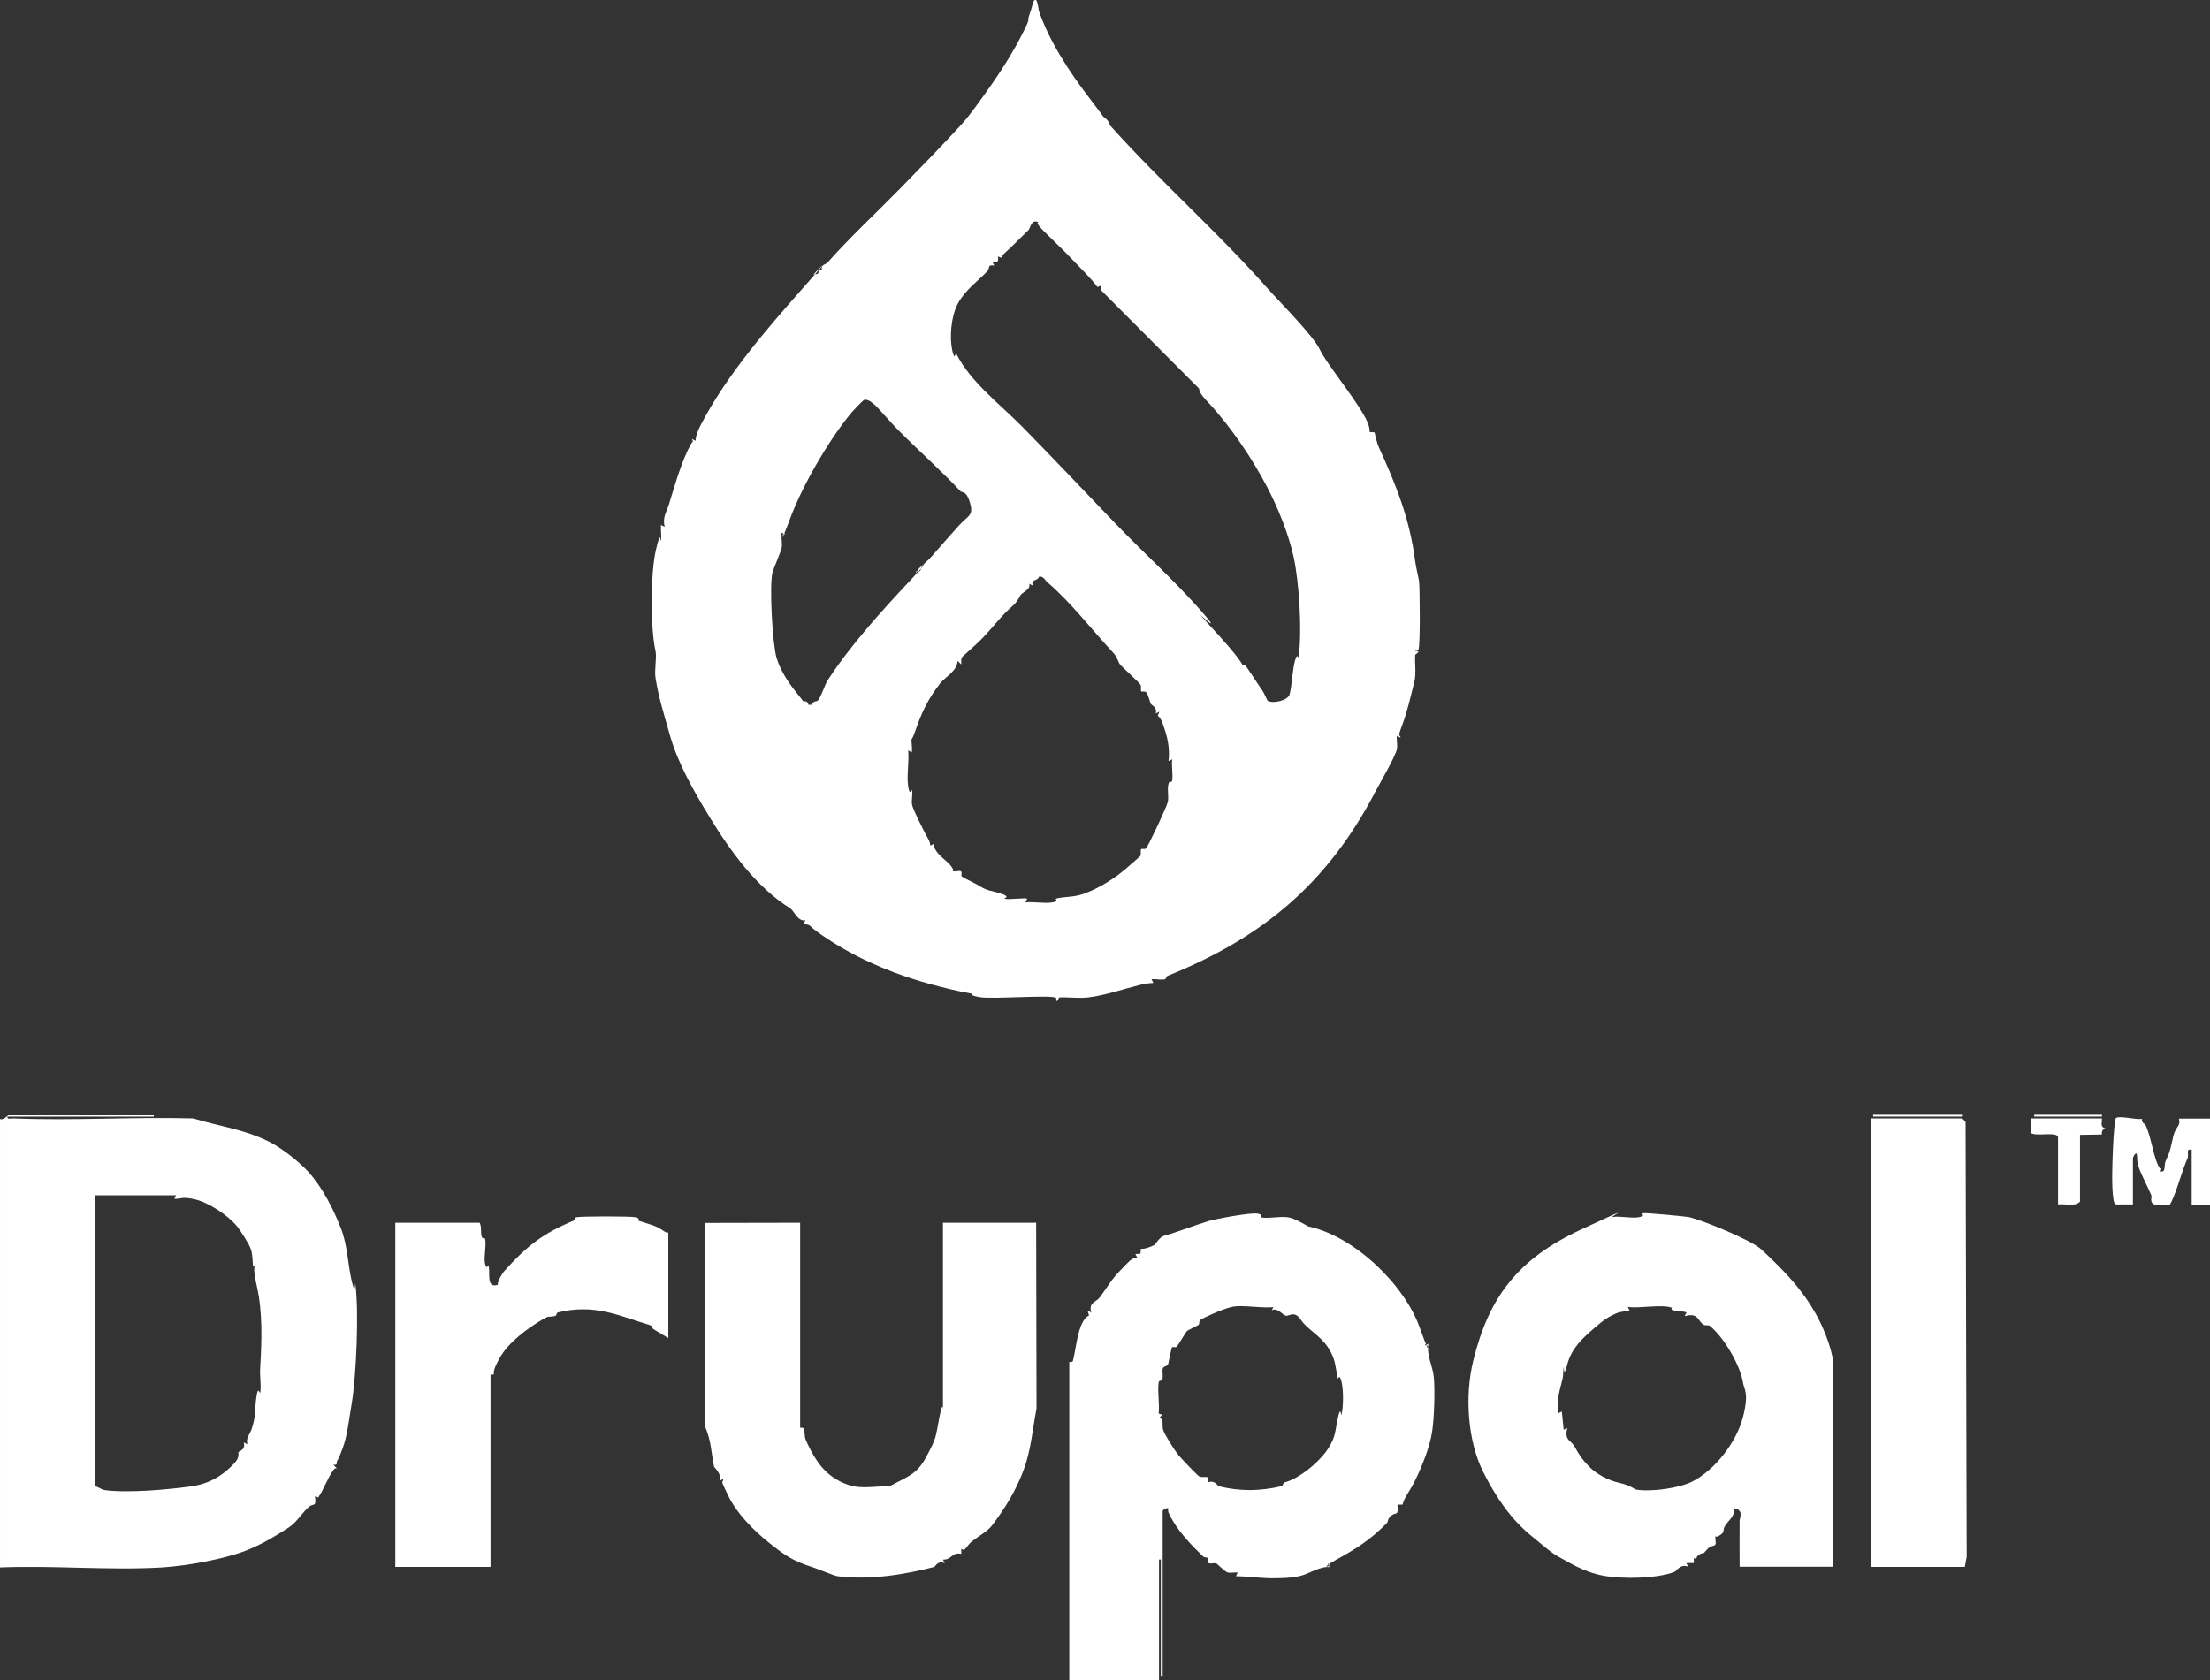
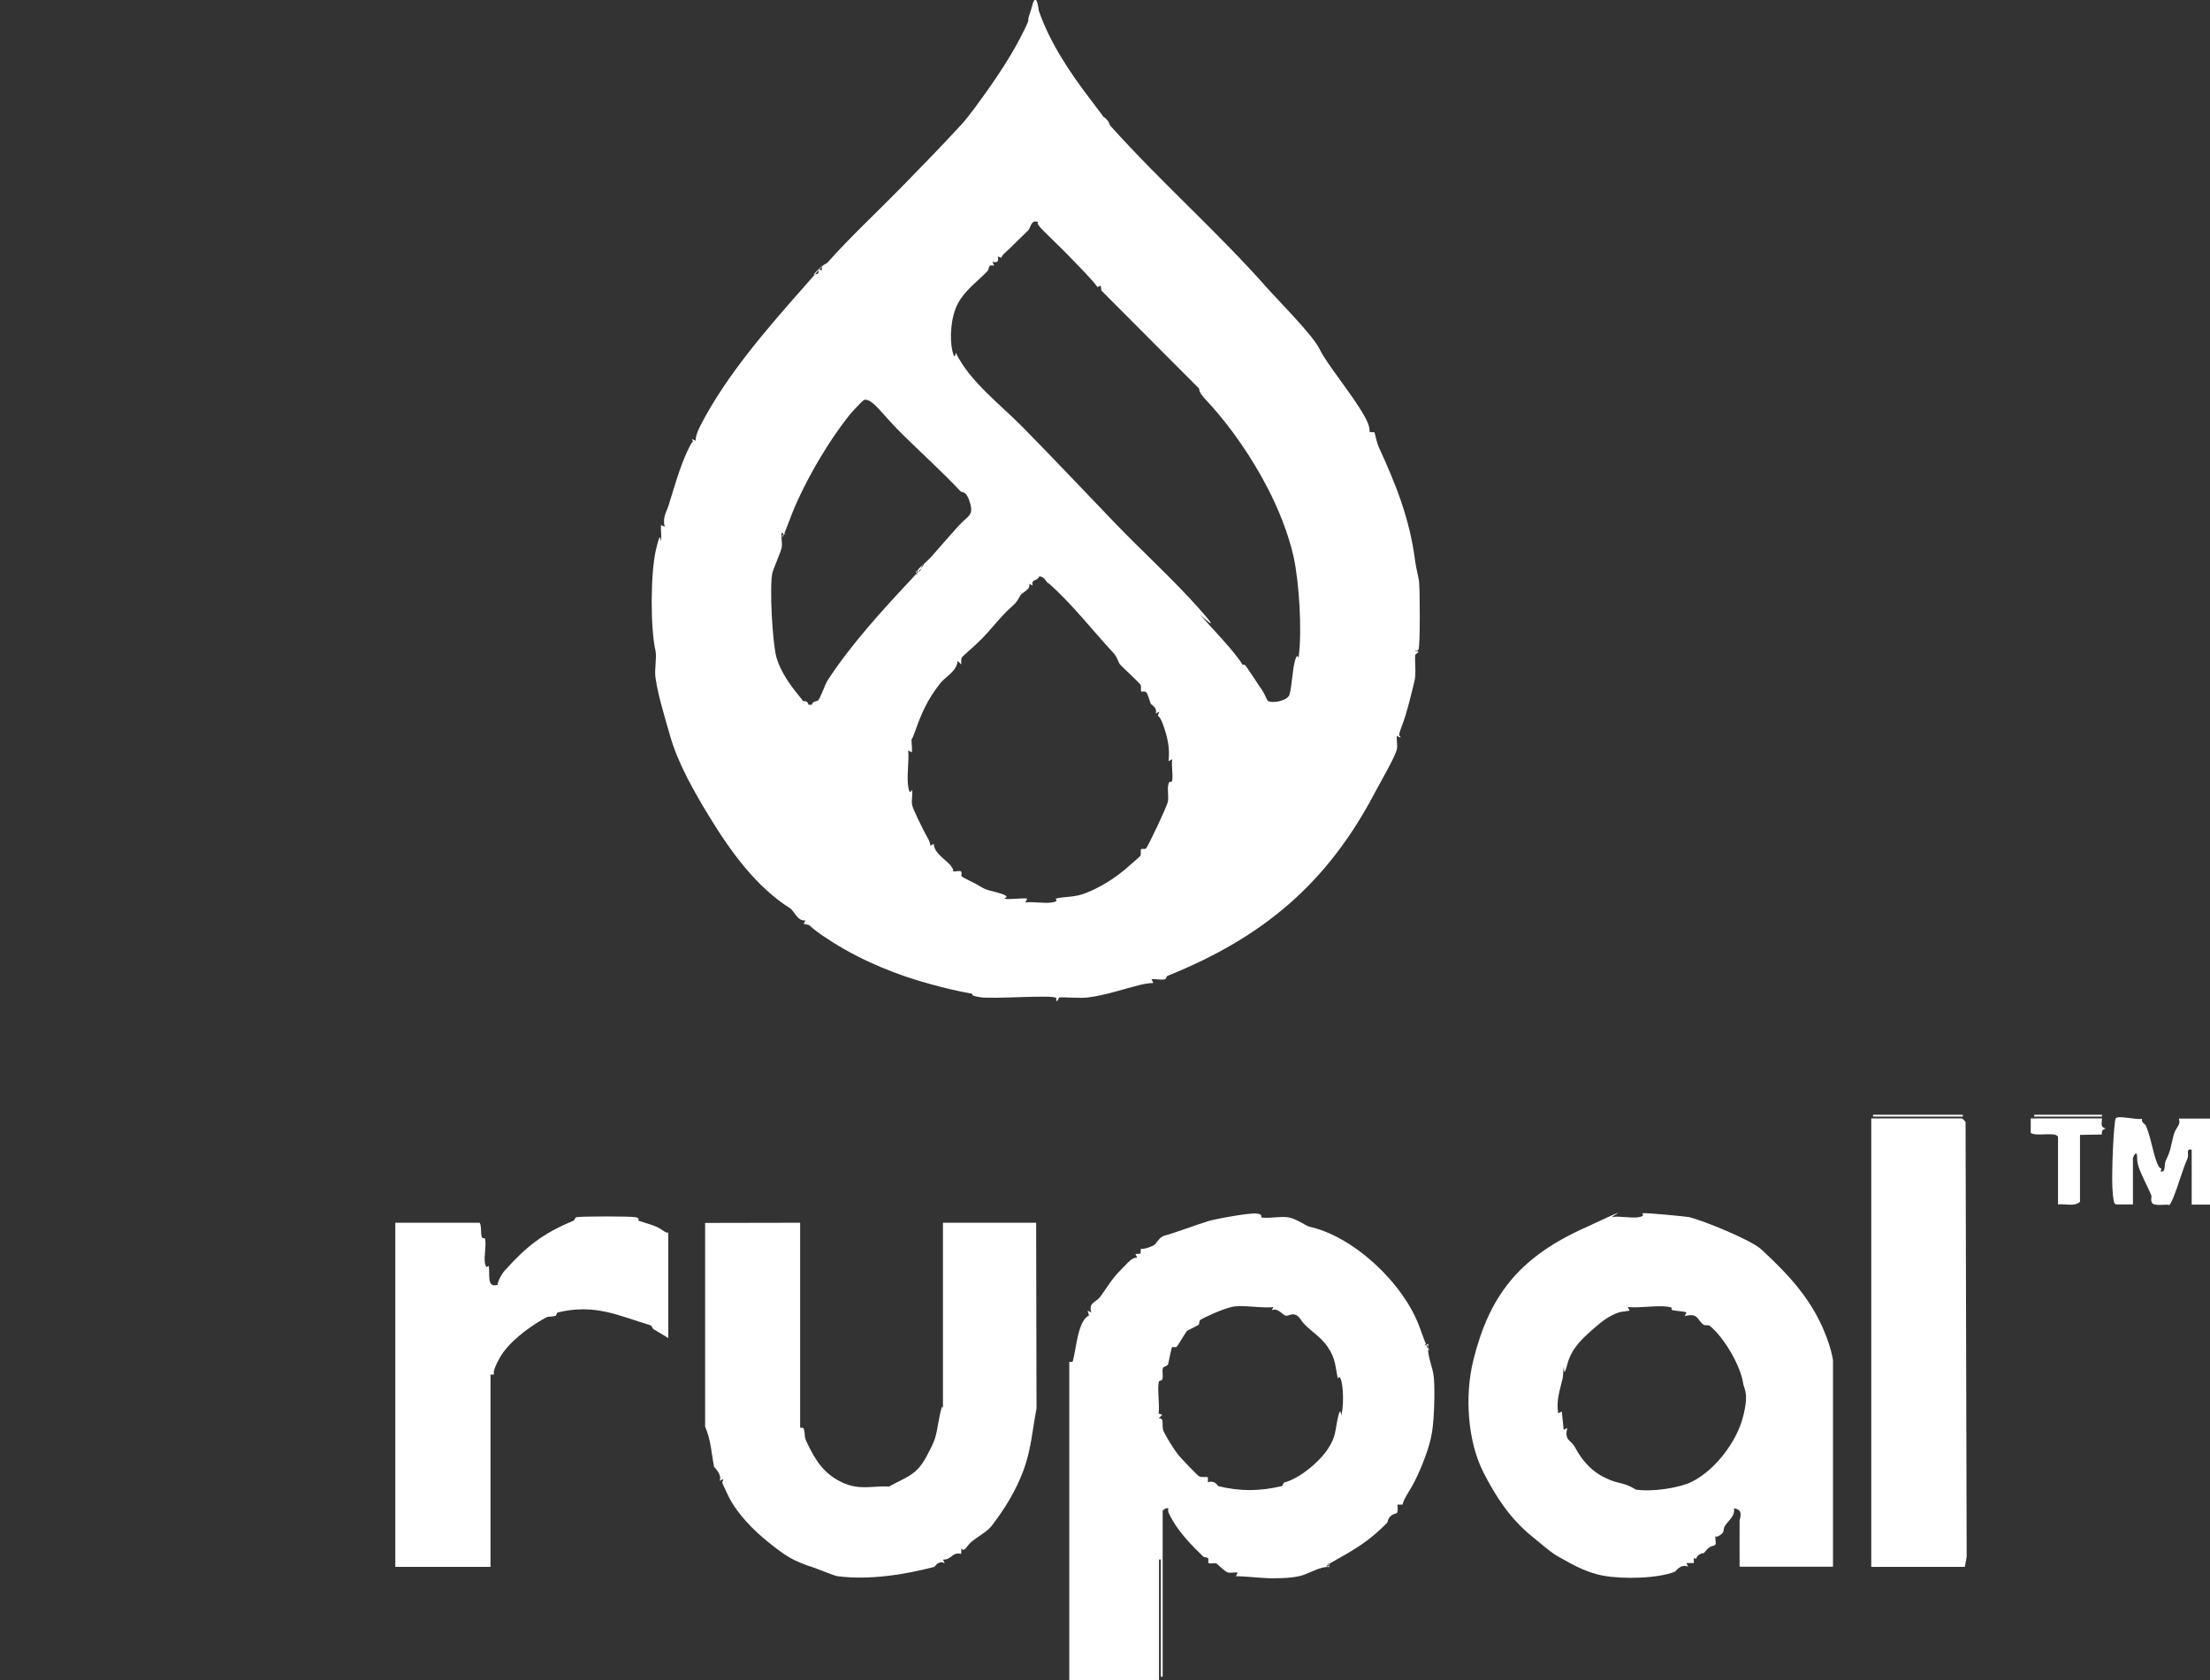
<svg xmlns="http://www.w3.org/2000/svg" id="Layer_1" version="1.1" viewBox="0 0 1207 918">
  <rect x="0" y="0" width="1207" height="918" fill="#333333" stroke="none" />
  <defs>
    <style>
      .st0 {
        fill: #fff;
      }
    </style>
  </defs>
  <path class="st0" d="M567.3,5.7c5.7,16.7,16.4,33.2,28.3,48.7s5.1,7.6,7.9,10,2,3.3,3.1,4.5c28.2,31.4,59.2,58.6,85.7,88.7,6.5,7.3,24.9,25.7,28.5,33.3s17.4,24.2,24.1,35.9c1.6,2.8,3.3,6.1,3.1,9.2l2.7.2c.6,2.4,1.3,5.8,2.3,8,9.2,20.1,16.9,38.9,19.9,62.4.6,4.3,1.8,8.6,2.1,10.9.5,3.7.7,35.8-.3,37.4s-1.9-.2-1.8.7l2,.5-2,1.6c-.3,4.7.7,10.3-.5,14.9-2.1,8.4-3.9,16.4-6.7,23.8s-.9,4.5-.8,6.6l-2-1c-.3,2.3.5,5.1,0,7.3-1,4.4-9.4,18.7-11.9,23.5-26,49.6-60.9,79.2-113.3,100.3-.8.3-.8,1.7-1.5,1.9-2.2.5-5-.3-7.3,0l1,2c-2.5.1-5,.5-7.4,1.1-8.5,2.1-19.4,5.8-28.2,6.8-5.1.6-10.6-.2-15.8,0l-1.1,2c-.9.1-.2-1.4-.7-1.8-2.6-1.7-34.4.8-41.3-.3s-3-1.6-5-2c-8.1-1.5-14.3-3-21.3-4.9-18.5-4.9-37.8-12.7-54.4-23.2s-9.6-8.7-15.8-10l1-1.9c-4.4.7-6.2-5.3-8.4-6.6-18.1-11.4-32.2-30.5-44-49.9-8.4-13.7-17.2-29.2-21.5-44.2s-6.5-22.2-8-31.8c-.7-4.4.8-10.8,0-14.8-2.8-12-2.8-41.9.2-55s2.4-3.2,2.8-5.2-.2-5.8,0-8.5l2,1c-1.3-5.4,1.1-8.1,2.3-12.2,3.2-10.2,5.8-19.9,10.3-29.6s3.8-1.6,2.3-6.2l2,1c0-2.9,1.7-6.6,3.1-9.2,13.8-26.5,35.6-51.7,55.5-74.2s5.3-7,5.7-7.3c1-.8,3.6.8,2.7-3.3l2,1c-.8-3.4,1.8-3,3.1-4.4,12.3-13.9,26.8-27.3,39.7-40.5,11.6-11.9,22.4-22.9,33.3-34.8,3.1-3.4,4.9-5.9,7.4-9.2,7.9-10.7,18-25,24.8-38.2s3.3-7.7,4.9-12.3,1.8-6.4,2.4-7.6c1.9-3.6,2.6,4,2.8,4.7ZM566.8,121.3c-3.6-1.6-4,3.3-5.1,4.4-3.2,3.1-7.1,7-10.1,9.9s-3.7,3-4.8,5.2l-1.8-.7c.4,2.9,0,3.4-3,3l1,2c-3.8-.8-2.4,1.6-3.7,3-5.1,5.4-12.3,10.4-16.2,17.8s-4.5,19.1-3,25.6,1.7.8,2,1.4c7.7,15.7,24.2,28,36.3,40.3,16.8,17.1,34.1,35.4,50.7,52.7,15.3,15.9,31.4,30.4,45.8,46.6s0,2.7.6,3.4c7.1,8.1,14.1,15.1,20.1,22.9s1.5,4.2,1.7,4.3c.5.3,1.9-.3,2.7.3s7.6,11.3,9.2,13.5,2.7,5.7,3.3,6c2.7,1.6,10.9-.2,11.8-3.5,1.3-4.9,1.6-13.7,3-18.6s1.8-.3,2-2.2c1.9-14.3.2-40.9-2.8-54.4-2.8-12.7-8.5-26.8-14.6-38.4-8-15.3-19.4-32.3-31.7-45.6-2.2-2.4-5.3-5.4-5.3-7.9l-53.4-53.6-.3-2.6-1.8.7c-4.4-5.7-9.6-10.6-14.5-15.8s-10.3-10.1-15.4-15.3-1.4-3.9-2.5-4.4ZM475.6,219.4c-.9-.5-2.7-1.4-3.7-.9s-6.9,6.9-7.6,7.8c-12.4,15.3-26.4,39.6-33,57.6s-3.6,4.3-2.4,8.1l-2-1c-.4,2.6.5,6,0,8.3s-4.4,11.2-5,13.4c-1.8,7.4,0,39,2.2,46.6,2.3,7.8,7.4,14.9,12.5,21.1s.1,2.1.5,2.4c.9.8,3.9-.9,4.4,2.2h1.9c.4-2.1,2.6-1.7,3.3-2.3,1.6-1.6,3.8-8.7,5.3-11,12.6-19.4,30-38.5,45.6-55.1s-.4-3.4,3.4-2.6l-1-1.9c3.8.8,2.4-1.6,3.7-3,1.9-2.1,2.9-2.7,5-5,5-5.7,9.9-11.4,15-17s8.1-5.2,6.1-12.3-4.4-5.5-5.2-6.4c-9.1-9.8-22.3-21.8-31.6-31s-14.1-16-17.4-17.9ZM572.4,318.6c-1.4-1.2-2.1-3.7-4.8-3.7-1.1,2.9-4.5,1.1-3.6,5l-1.9-1c1.1,3.1-4,4.8-4.8,6.3-2.7,5.3-4.1,5.3-8.2,9.5s-8.5,9.8-12.8,14.2-10.7,9.6-11,10.3c-.6,1.2-.2,2.5-.3,3.8l-2-2c-.3,5.7-6.6,8.6-9.6,12.4-6.9,8.9-10,15.9-13.5,25.8s-1.7.7-1.9,1.5c-.7,2.9.4,7.2,0,10.3l-2-1c.6,6.1-.9,13.7,0,19.6s1.9,1.3,2.1,2.1c.5,2.3-.4,5.2,0,7.8s5.8,13.1,7.2,15.8,2.6,4.2,2.8,6.7l1.9-1c0,5.3,7.4,9.1,9.6,12.4s.2,2.2.5,2.4c.9.8,4.1-.5,4.8.3s-.2,1.9.3,2.6,7.2,3.8,8.2,4.4c6.1,3.9,6.6,3,13,5s1.3,2.6,2.3,2.9c2.4.6,11.3-.7,12.3,0l-1,2c4.6-.5,10.2.7,14.6,0s1.3-1.9,2.1-2.1c5.4-1.3,10.1-.5,16.5-3.1,7.7-3,15.8-8.1,21.9-13.4s7.4-6.4,7.7-6.8c.6-1.2-.1-3,.4-3.6s1.9.1,2.6-.4c1.2-1,11.4-22.8,12-25.5s-.4-6.8.3-9.6,1.8-.3,2.1-2.1c.5-3.5-.5-7.9,0-11.6l-2,1c.8-7.4-.6-13.3-3.1-20.2s-3.6-2.5-1.9-6.8l-2,1c1-3.3-2.3-4.6-2.7-5.3s-1.6-5.7-2.6-6.4-2.2,0-2.6-.4c-.5-.6.2-2.4-.4-3.6s-10.9-10.4-11.5-11.5c-1.3-2.5-1.3-3.8-3.7-6.3-11.3-12.2-22.8-27.1-35.2-37.8Z" />
-   <path class="st0" d="M84,609v1H4c-.2,1.8,2.3.9,3.5,1,32.4,1.3,65.6-.9,98.1,0,13.8,4.3,27.8,5.9,41.3,12.7,6.7,3.3,16.3,10.8,21.4,16.4,7.8,8.5,13.9,20.6,18,31.2,3.5,9.1,3.5,18.2,5.7,28.1s1.8.3,2.1,2.1c2,15.4.5,49.9-2,65.2s-2.7,19.3-6.2,27.7-1.6.6-1.9,1.5c-.6,1.9,1.3,4.8-2,4.3l2,2c-1-.2-1.3.1-1.9.9-3.3,4.5-5.1,10.3-8.3,15l-1.8-.8c.9,6.2-.7,3.9-3,5.7-3.5,2.7-6.6,8.3-10.9,11.2-6.9,4.6-14.6,9.1-21.8,12.1-11.9,5.1-33.5,9.1-47.8,10-28.9,1.7-59.4-1.2-88.5,0v-245c1.8.9,4.2-2,4.5-2h79.5ZM96,653h-44v159c2.1.4,3.2,1.8,5.5,2.1,12.6,1.6,34.4-.3,47-2.1s19.5-8.5,23.2-12.3,2.1-5.7,2.6-6.4,4-1.3,2.8-5.3l2,1c-.9-3.5,1.4-5.5,2.3-8.2,2.5-7.3,1.6-10.1,2.6-17.4s1.9-1,2.2-2.9c.5-3.9-.4-9-.1-13.1.9-15.5,1.4-30.8-1.9-45.1s.6-10.4,0-11.3l-2,1c-.2-2.8-.3-6.6-1.1-9.3s-5.6-10.2-7.6-12.7c-5-6.1-15.6-13.1-23.1-14.8s-7.6,0-11.2-.3l1-2Z" />
  <path class="st0" d="M584,744c0,0,1.8.4,2-.6,1.5-6,2.4-16.1,5.5-21.4s4-1,2.5-6l2,1c-1.6-5.4,2.5-5.5,4.7-8.3,3.9-5.2,6.3-9.8,11.1-14.6s6-6.9,9.3-7.1l-1-1.9,2.8-.2.2-2.7c1.6.5,6.9-1.5,7.7-2.4s2.8-4.1,5-4.7c7.3-2,16-5.5,24.5-8.1,3.8-1.1,22.3-4.6,26.3-4s1,1.9,2.9,2.2c4.3.5,10.9-1,14.9,0s9.8,4.8,10.4,4.9c24.3,5.1,52,31.1,60.6,55.2s4.1,5.3,2.7,9.8l2-1c-1,6.7,2.4,11.9,3,18.5s.3,21.7-1,29.9-5.4,18.3-8.8,25.4-6.2,9.7-7.3,14.1h-2.8c.6,6.4-.6,4-3.1,5.8s-1.8,3.4-2.7,4.3c-8.9,9.1-16.6,13.9-27.6,20s-.9,3.3-4.7,2l1,2c-5.5-.5-11.3,3.9-16.6,5s-9,1-11.9,1.1c-7.6.3-15-1-22.6-1.1l1-2c-1.7-.2-3.7.3-5.3,0s-6-4.9-6.4-5c-1.3-.3-3.6.4-4.2-.2s.2-1.9-.3-2.6-1.9-.2-2.7-1c-6.1-5.8-12.6-12.7-16.5-19.4s-2.2-5.3-2.6-6.9c-.9-.4-3,.9-3,1.5v90.5h-1v-64h-1v66h-49v-174ZM696,714c-6.6,1-17.3-1.4-23.3,0s-16.3,6.4-17,7c-1.1.8-.5,2.2-1,2.7s-5.9,2.9-6.5,3.5-5.1,8.2-5.5,8.5c-.7.6-2.3,0-2.6.3s-1.8,7.9-2.1,9.2-2.4,1-2.9,2.3.2,3.9-.2,5.7-1.8.3-2.1,2.1c-.7,5.1.6,11.6,0,16.9l2,.7-2,2c3.2-.5,1.7,3.5,2.4,6.1s6.5,11.6,8.3,13.8,10.7,11.5,11.5,11.8c1.6.6,3.1.1,4.7.4v2.8c3.9-1.4,5.4,2,5.7,2.1,11.9,2.9,22.6,2.8,34.6,0,.8-.2.6-1.7,1.4-2,8.3-2.1,19.6-11.5,24.2-18.9,4.1-6.5,3.5-9.3,5.1-16.5s1.7-.6,1.9-1.4c1.2-4.4,1.2-14.1,0-18.6s-1.8-.7-1.9-1.4c-1.6-7-1.1-10.5-5.4-17-4.2-6.5-11.4-9.9-14.8-15.1s-6.5-1.9-8.2-2.2-4.4-4.6-7.7-3l1-2Z" />
  <path class="st0" d="M950,831.5c0-2.1,2.7-6.7-3-7.5.8,4-2.9,6.6-4.7,9.3s.1,3.4-2.8,5.3-2.2.3-2.4.5c-.8.9.5,3.9-.3,4.8s-2.6.4-4.4,2.5c-3.2,3.8-1.3,1.1-4.2,2.8s-.5,3.2-3.1,1.9v2.8c-.1,0-4.1,0-4.1,0l1,2c-4.1-1.8-6.7,2.5-7.2,2.7-9.3,3.8-28.4,4.2-39.2,2.2s-19.2-7.6-23.8-10-9.3-6.8-14.8-11.2c-12.2-9.8-20.3-22.3-26.9-35.4-8.5-16.7-10.3-41.7-5.4-61.2,8.6-34.7,24.5-55.3,58.6-71.2s14.2-6.1,17.5-6.9,10.6.9,14.6,0,.3-1.8,2.1-2.1,23.4,1.8,24.9,2.1c7.9,1.9,34,12.5,39.6,17.7,11.3,10.6,20.9,20.1,28.8,33.6s10.3,25.7,10.3,27.2v112.5h-51c0-8.2-.1-16.3,0-24.5ZM912.8,714.3c-6-1.8-17.1.6-23.8-.3l1,2c-1.9.4-4.4.5-6.2,1.1-4.8,1.7-8.7,4.6-12.8,8.2-6.6,5.7-12.7,11.2-15,20s-1.7.6-1.9,1.5c-.5,1.9-.2,4.3-.7,6.4-1.5,6.5-3.5,11.6-2.4,18.9l2-1,1,10,2-1c-1.8,7,2,6.5,4.1,10.4s4.2,7.1,8,10.9,10,7.3,16.3,8.7,8.6,3.7,9.2,3.7c8.6,1.3,23.3-.8,30.4-4.3,12.8-6.4,24.4-21.8,27.9-35.2s.6-15.3.1-18.7c-1.4-9.6-10.5-25.1-18.2-31.3-.7-.6-2.5,0-3.4-.6-3.5-2.4-2.7-6.7-10.3-4.7l1-2c-.6-.5-6.3-.9-7.5-1.2s-.4-1.3-.7-1.4Z" />
  <path class="st0" d="M437,668v112c0,.1,1.7-.4,2,.6,1.1,4.1-.3,3.3,2,8.1,4.4,9.2,9.1,16.5,18.8,21.1s16.8,1.8,25.8,2.3c9.4-5.3,14.9-6,20.4-16.4s4.8-9.7,7-21.2,2-2.8,2-3v-103.5h50.9c0,.1.2,101.5.2,101.5-2.3,11.9-2.9,22.4-7.1,33.7s-10.2,21-17.4,30.4c-2.3,3-7.6,5.9-10.8,8.5s-3.7,6-5.8,3.9v2.9c-5.2-1.2-5.2,3.4-10,3.1l1,2c-3.8-1.7-5.2,1.8-5.7,2-15.7,4.1-35.2,7.4-52.9,5.1-1.8-.2-10.4-3.9-13.3-4.8-11.1-3.6-15-6.2-24.6-13.9-7.7-6.2-17-15.3-21.9-25.5s-2.6-6-2.6-8.9l-2,1c1.6-3.4-2.9-7.3-3-7.7-1.5-7.2-1.6-14.4-4.9-21.9v-111.3s51.9-.1,51.9-.1Z" />
  <path class="st0" d="M262,668c1.1,2.3.5,5.3,1,7.3s1.8.7,1.9,1.4c.9,3.7-.8,9.9,0,13.6s1.8.6,2,1.4c.9,3.9-1.4,12.2,4.9,10.2.1-2.2,2.3-6.1,3.9-7.8,11.8-13.1,20.6-20.2,37.5-27.2.7-.3.8-1.7,1.5-1.9,2.6-.6,30-.6,32.6,0s.8,1.7,1.5,1.9c5,1.8,9.1,2.4,12.9,5.1s3.3.8,3.3,1v58l-7.8-4.7c-1-.4-1-2-2-2.3-17.3-5.2-30.2-11.9-50.5-7-.8.2-.7,1.8-1.4,1.9-4.5,1-2.8-.5-7.1,2-8.2,4.8-18.5,12.5-23.2,20.8s-2.9,8.7-3.3,9.1-1.8,0-1.8.2v105h-52v-188h46Z" />
  <path class="st0" d="M1073,856h-51v-245h49.5c.2,0,1.8,1.5,2,2l.6,237.5-1,5.5Z" />
  <path class="st0" d="M1165,658h-9.3c-1-.2-1.3-1.9-1.4-2.7-1.2-6.7-.6-20.6-.3-27.8s1-15.8,1.5-16.5c1.3-1.9,11.5,1,14.4.2-.5,2.3,1.6,2.7,2,3.6,2.8,6.4,3.6,13.4,5.9,19.8s3.4,1.8,2.2,5.4c3.2.6,1.6-3.6,3-6.3,2.6-5.2,2.6-7.6,4-13.1s4.2-5.4,3-9.5h17v47h-10v-30c-3.5-.7-1.3,2.5-2.3,4.8-3,6.8-4.7,14-7.8,21.5s-2.4,1.8-2.5,3.8c-2.1-.3-7.9.8-9-1s0-3.2-.5-4.3c-1.9-4.6-5.6-11.3-6.9-15.5s-.4-5-1.1-7.2c-1-.4-2,2.3-2,2.5v25.5Z" />
  <path class="st0" d="M1148,611c0,2.8-1.1,4.7,2,5.5-1.9.8-2.1,1.1-2.1,3.3l-11.9.2v36.5c-2.9,2.9-8.1,1-12,1.5v-36.5c0-3.7-11.9-.3-14.9-2.6v-7.9c-.1,0,38.9,0,38.9,0Z" />
  <rect class="st0" x="1023" y="609" width="49" height="1" />
  <rect class="st0" x="1111" y="609" width="37" height="1" />
</svg>